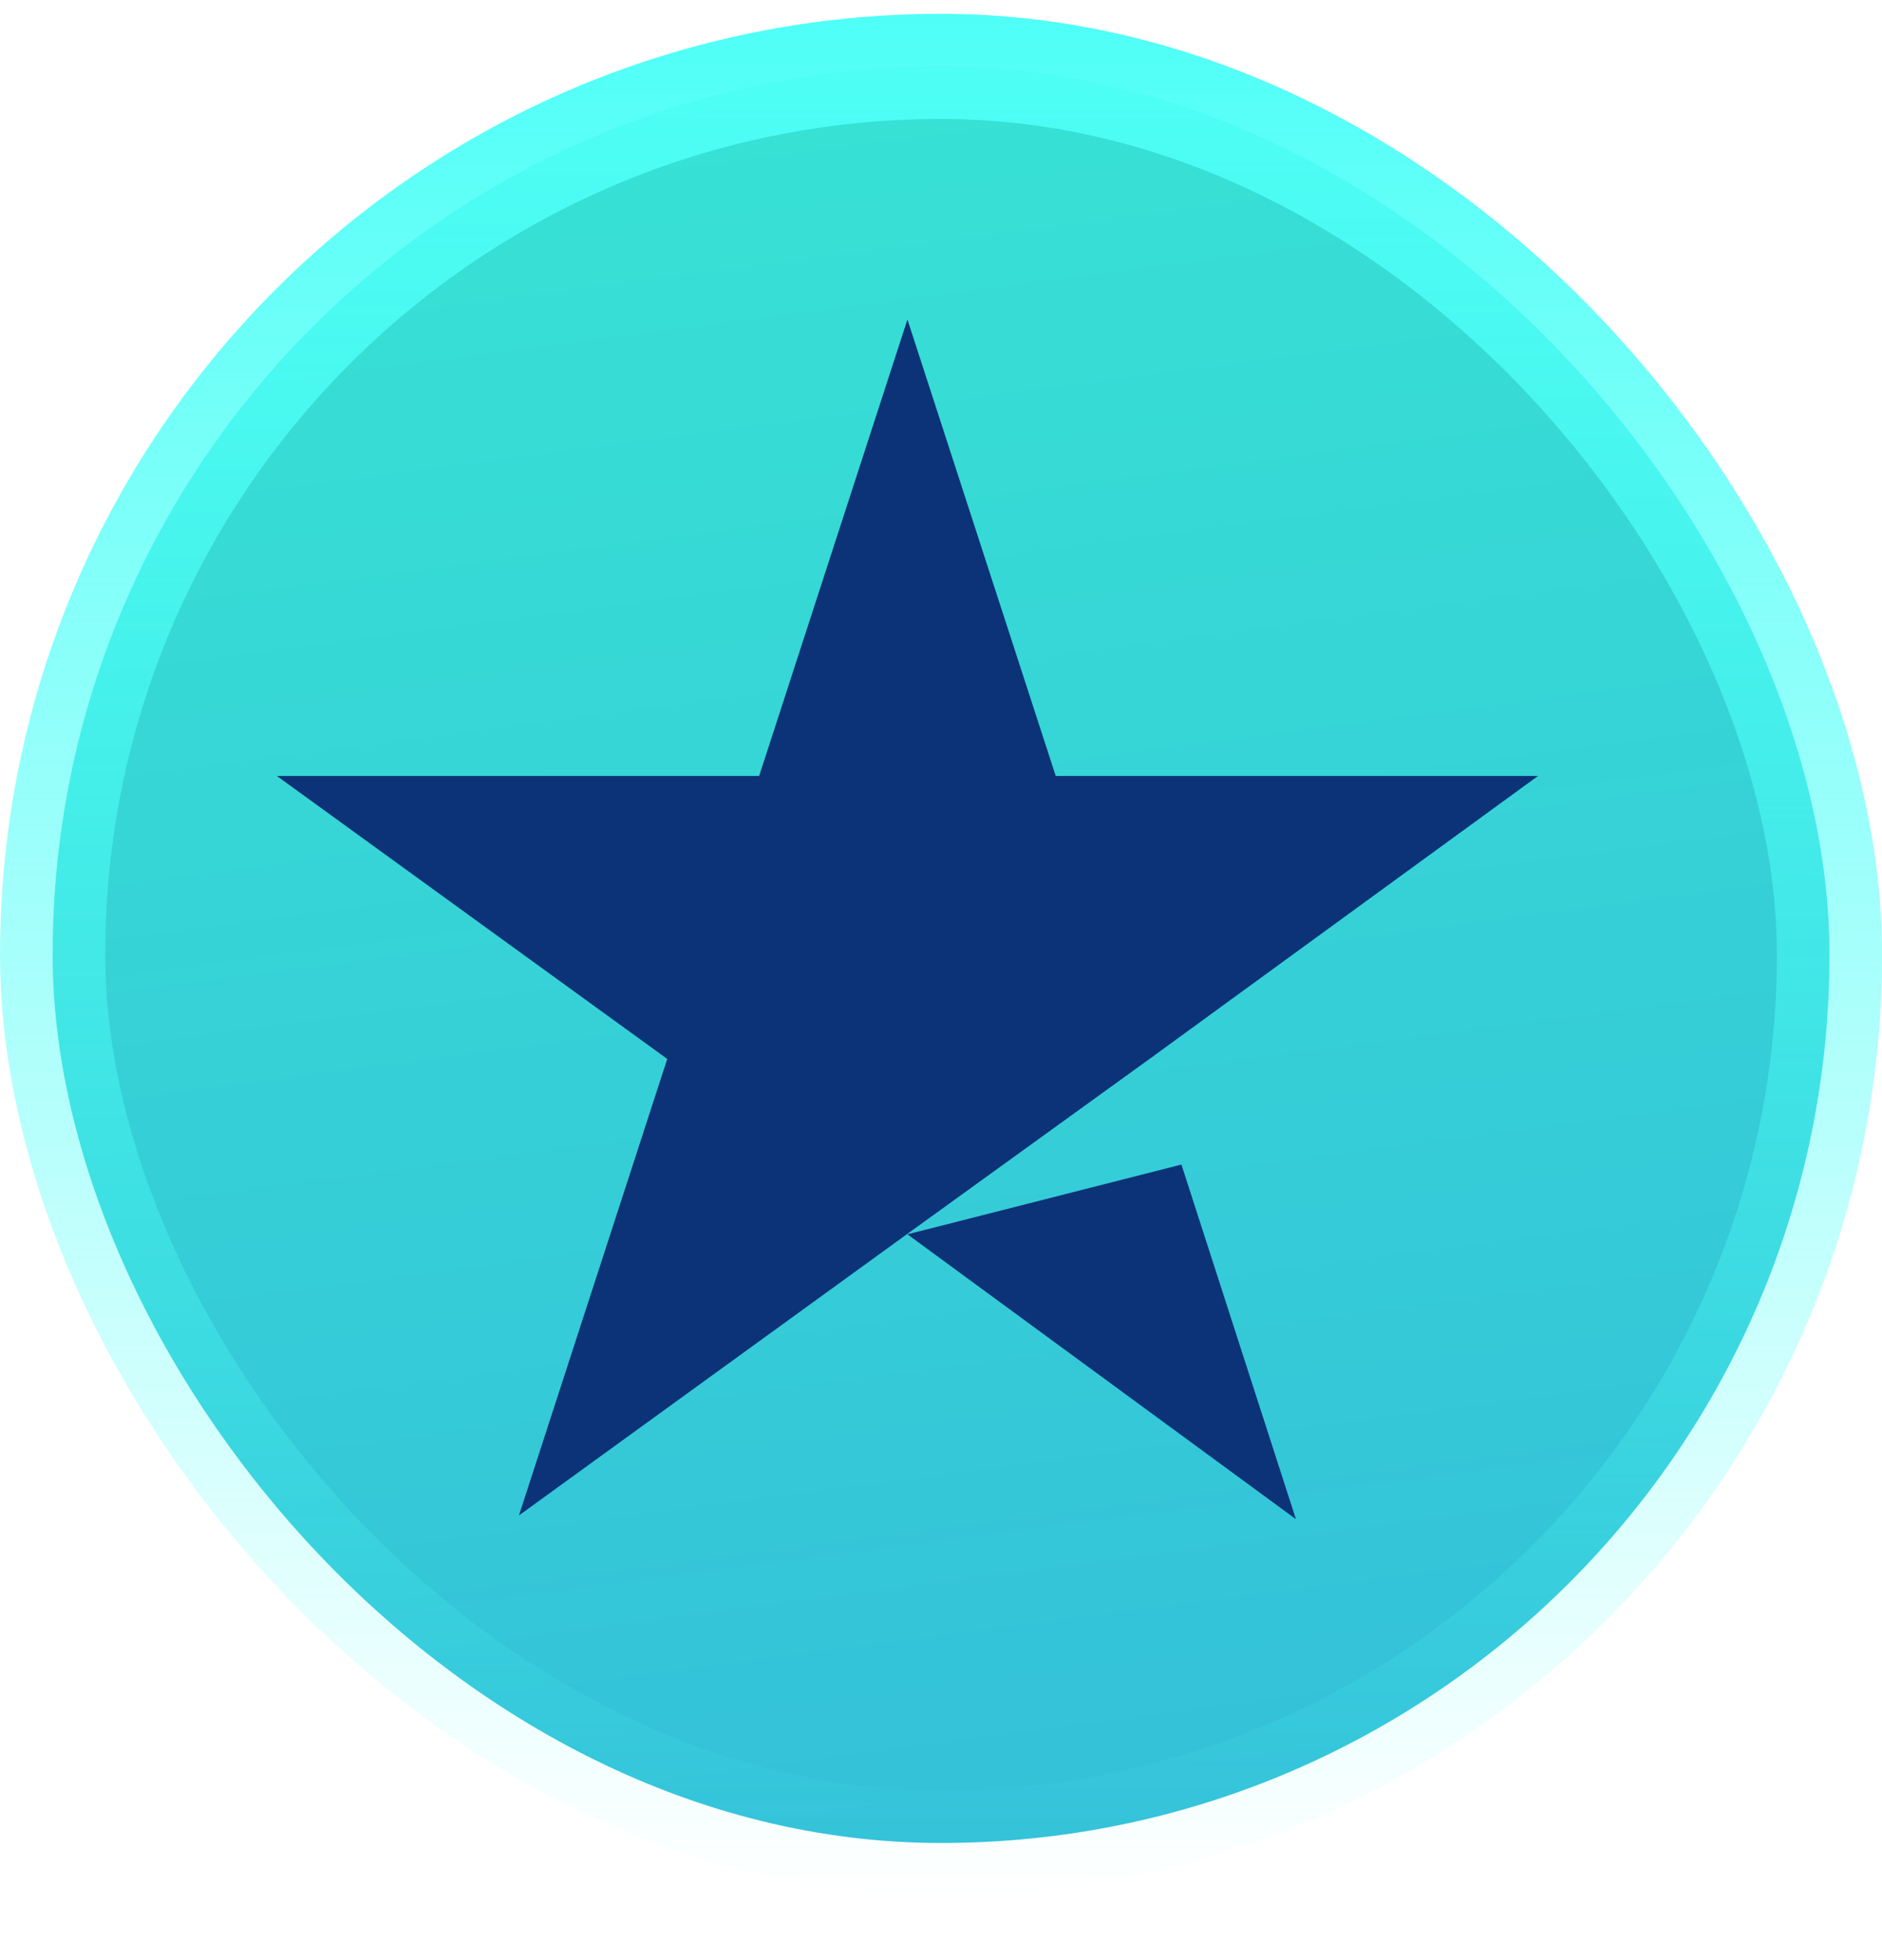
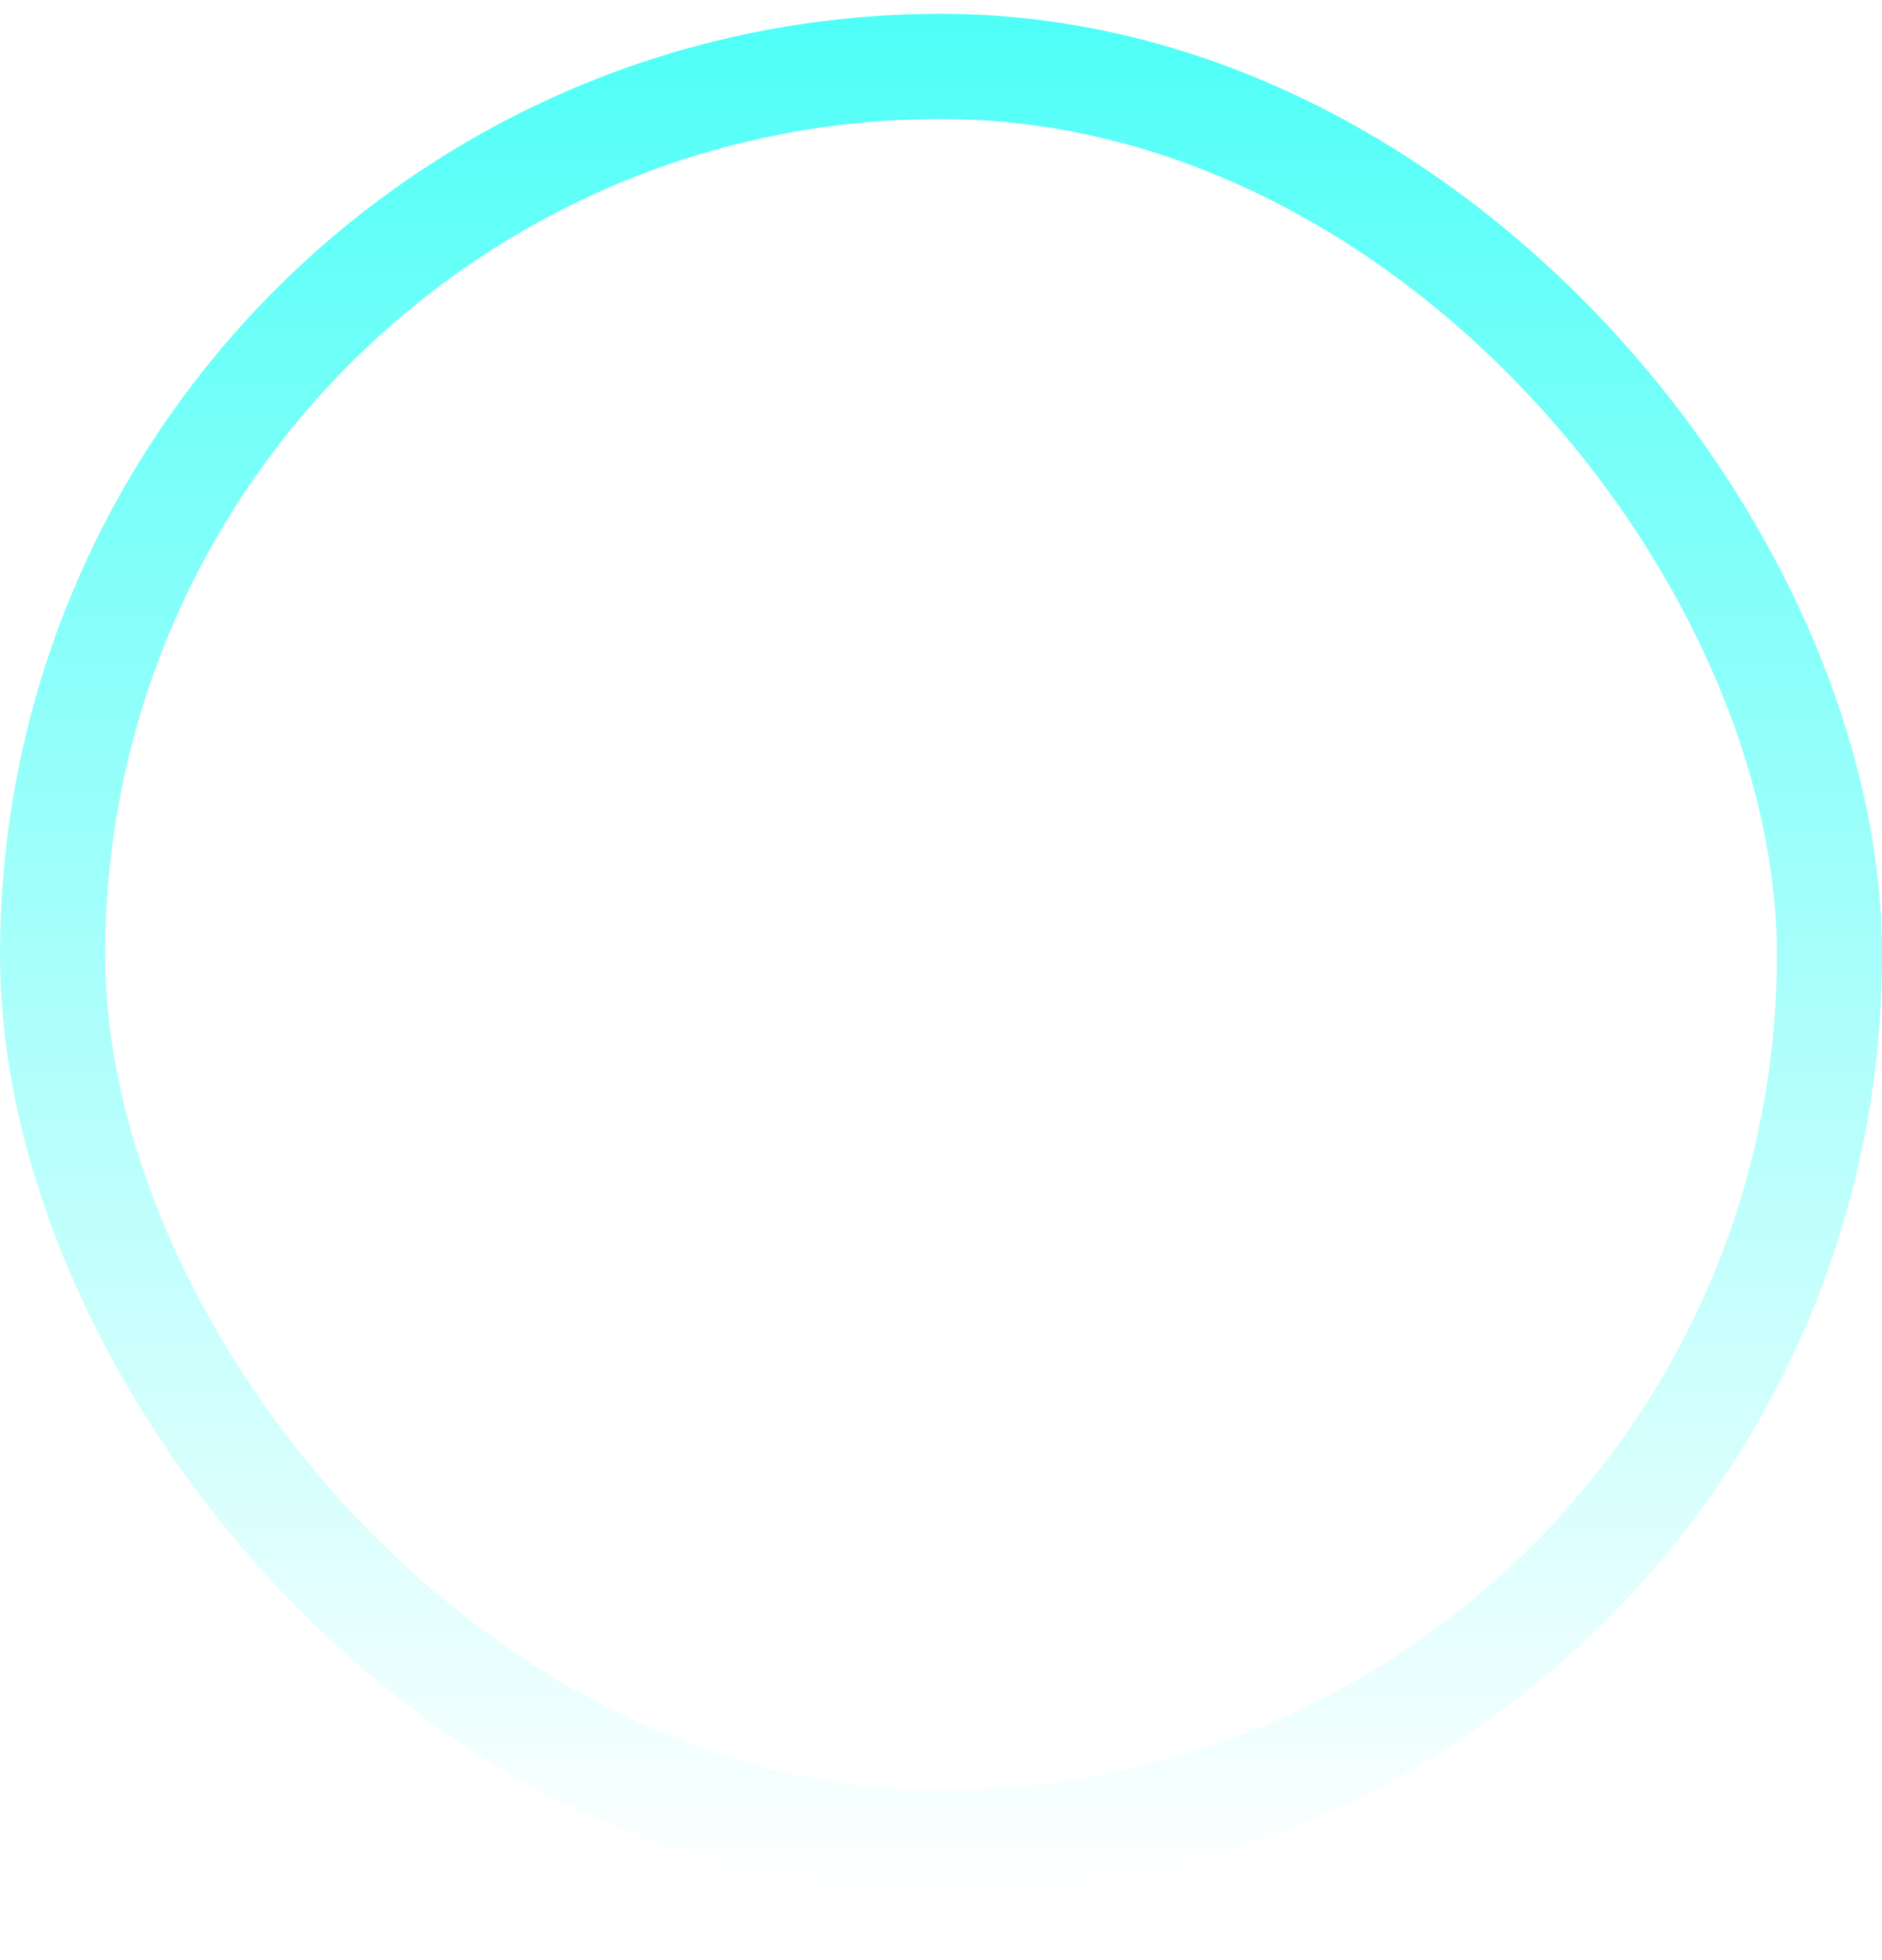
<svg xmlns="http://www.w3.org/2000/svg" width="24" height="25" viewBox="0 0 24 25" fill="none">
-   <rect x="0.671" y="0.847" width="22.659" height="22.659" rx="11.329" fill="url(#paint0_linear_5489_15427)" />
  <rect x="0.671" y="0.847" width="22.659" height="22.659" rx="11.329" stroke="url(#paint1_linear_5489_15427)" stroke-width="1.341" />
-   <path d="M11.572 15.743L15.066 14.853L16.526 19.376L11.572 15.743ZM19.613 9.897H13.463L11.572 4.075L9.681 9.897H3.531L8.509 13.506L6.618 19.328L11.596 15.719L14.659 13.506L19.613 9.897Z" fill="#0C3378" />
  <defs>
    <linearGradient id="paint0_linear_5489_15427" x1="7.125" y1="-7.573" x2="15.384" y2="55.634" gradientUnits="userSpaceOnUse">
      <stop stop-color="#39EFD2" />
      <stop offset="1" stop-color="#2E91E1" />
    </linearGradient>
    <linearGradient id="paint1_linear_5489_15427" x1="12" y1="0.177" x2="12" y2="24.177" gradientUnits="userSpaceOnUse">
      <stop stop-color="#4EFFF7" />
      <stop offset="1" stop-color="#4EFFF7" stop-opacity="0" />
    </linearGradient>
  </defs>
</svg>